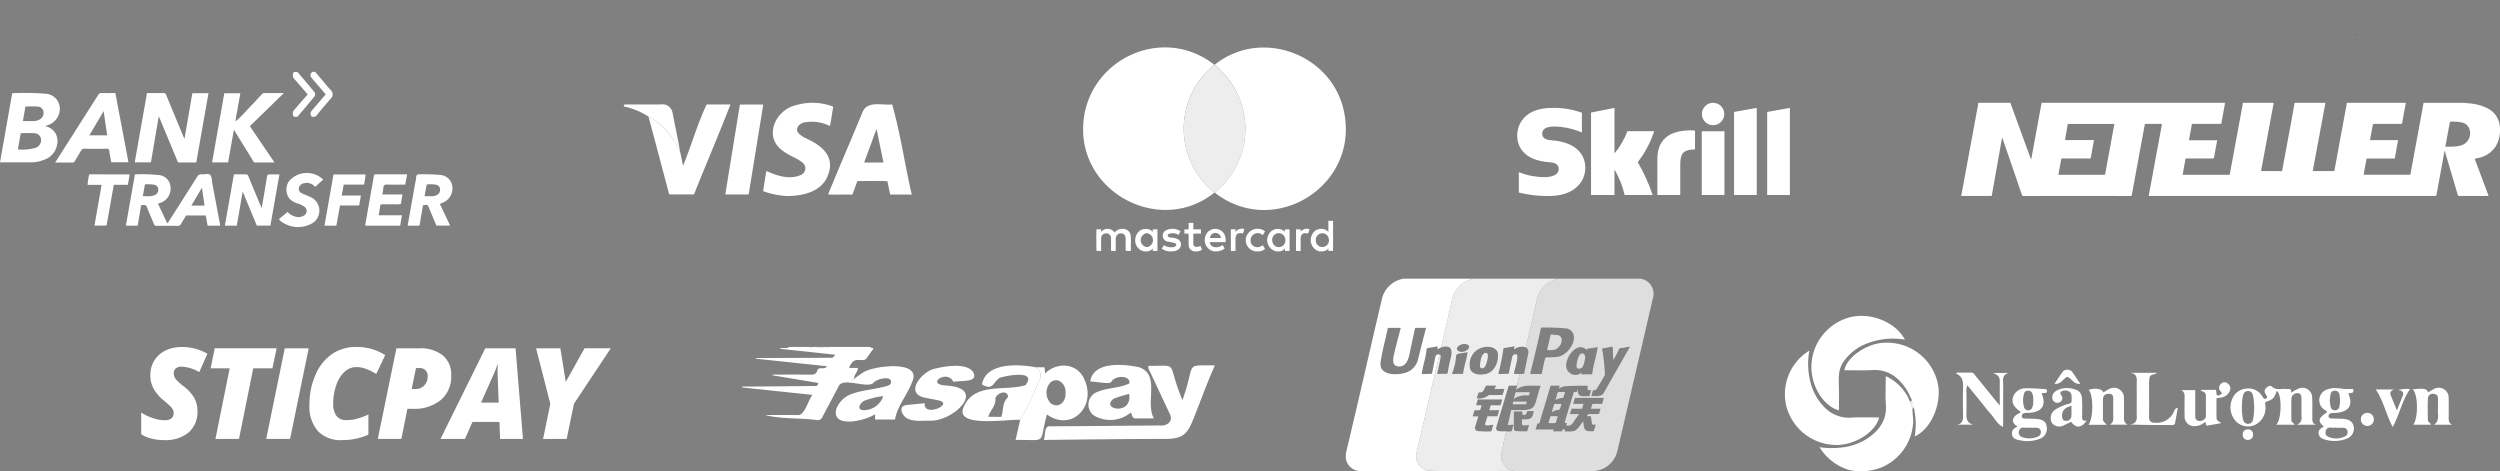
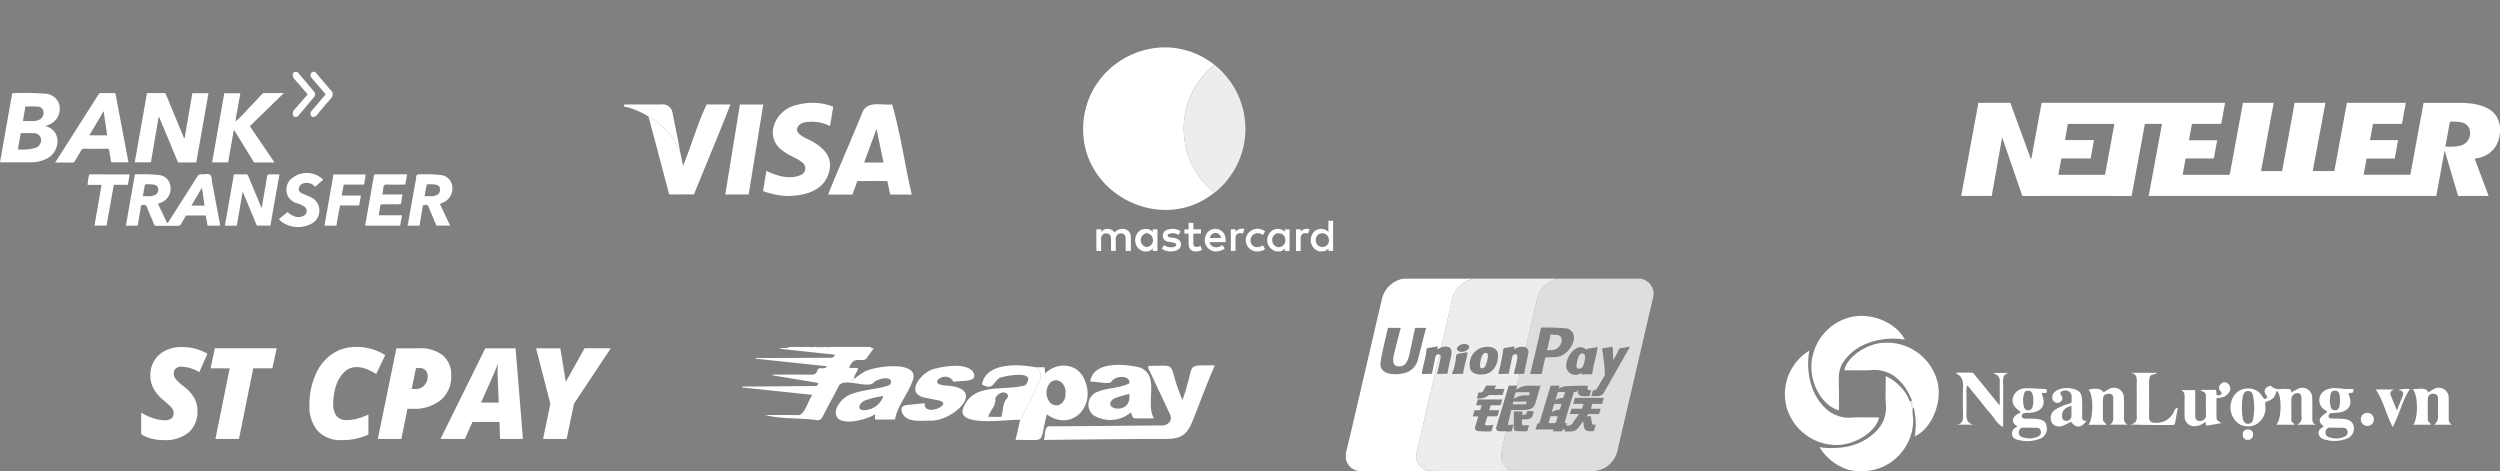
<svg xmlns="http://www.w3.org/2000/svg" width="399.372" height="75.271" viewBox="0 0 399.372 75.271">
  <rect x="0" y="0" width="399.372" height="75.271" fill="#808080" stroke="none" />
  <defs>
    <clipPath id="clip-path">
      <rect id="矩形_2583" data-name="矩形 2583" width="72.28" height="24.809" fill="#fff" />
    </clipPath>
    <clipPath id="clip-path-2">
      <path id="路径_44492" data-name="路径 44492" d="M29.486,14.724h3.627V4.549H29.486ZM27.442,4.4c-3.351.108-5.049,1.614-5.049,4.6v5.725h3.658V10.059c0-1.791.231-2.559,2.359-2.628V4.449a4.46,4.46,0,0,0-.734-.05c-.139,0-.234,0-.234,0M0,5.233C0,6.409.507,9.175,5.187,9.5c.4.023,1.452.085,1.452,1.076,0,.815-.861,1.3-2.313,1.3a11.365,11.365,0,0,1-4.065-.792v3.251a18.879,18.879,0,0,0,4.834.553c4,0,5.787-2.252,5.787-4.488,0-2.536-2-4.18-5.364-4.411C5.057,5.956,4,5.886,4,4.934c0-1.153,1.529-1.153,2.1-1.153a12.705,12.705,0,0,1,3.243.576s.523.184.961.369l.038.008V1.583l-.054-.015A12.955,12.955,0,0,0,5.533.815C1.445.815,0,3.2,0,5.233M11.8,1.552V14.724h3.742V10.651a14.245,14.245,0,0,1,1.621,4.073h4.48a29.162,29.162,0,0,0-2.382-5.241,16.529,16.529,0,0,0,2.628-4.949h-4.28v.008a12.523,12.523,0,0,1-2.067,3.543V.815ZM34.643,1.46V14.731H38.27V.815Zm5.295,0V14.724h3.627V.815ZM31.292,0a1.787,1.787,0,1,0,1.791,1.791A1.786,1.786,0,0,0,31.292,0Z" transform="translate(0)" fill="#fff" />
    </clipPath>
    <clipPath id="clip-path-3">
      <rect id="矩形_2585" data-name="矩形 2585" width="86.066" height="14.885" fill="#fff" />
    </clipPath>
    <clipPath id="clip-path-4">
      <rect id="矩形_2586" data-name="矩形 2586" width="75.019" height="14.885" fill="#fff" />
    </clipPath>
    <clipPath id="clip-path-5">
      <rect id="矩形_2587" data-name="矩形 2587" width="75.453" height="14.885" fill="#fff" />
    </clipPath>
    <clipPath id="clip-path-6">
      <rect id="矩形_2589" data-name="矩形 2589" width="106.575" height="24.808" fill="#fff" />
    </clipPath>
  </defs>
  <g id="组_8674" data-name="组 8674" transform="translate(-407.585 -5813.508)">
    <g id="组_8623" data-name="组 8623" transform="translate(407.585 5824.969)">
      <g id="组_8622" data-name="组 8622" transform="translate(0 0)" clip-path="url(#clip-path)">
        <path id="路径_44479" data-name="路径 44479" d="M235.043,40.392l-1.233,7.237h-2.584l1.957-11.062c.929,0,1.812.008,2.694-.005.251,0,.305.15.378.327q1.4,3.382,2.8,6.763c.017.041.044.078.12.213l1.254-7.273h2.578l-1.952,11.065c-.925,0-1.849,0-2.772,0-.211,0-.216-.187-.272-.324l-2.493-5.991c-.13-.313-.262-.625-.393-.937l-.085-.012" transform="translate(-209.701 -33.159)" fill="#fff" />
        <path id="路径_44480" data-name="路径 44480" d="M0,47.439,1.938,36.46c.038-.03.062-.065.086-.065a41.253,41.253,0,0,1,5.2.078,2.4,2.4,0,0,1,2.3,2,2.746,2.746,0,0,1-1.877,3.018c-.111.041-.22.087-.43.169a2.437,2.437,0,0,1,1.648,1.143A2.682,2.682,0,0,1,9.1,44.747,3.149,3.149,0,0,1,6.965,47.06a5.072,5.072,0,0,1-1.81.373c-1.689.018-3.378.006-5.156.006m2.855-2.058a7.957,7.957,0,0,0,2.894-.274,1.327,1.327,0,0,0,.8-1.426,1.105,1.105,0,0,0-1.091-.9c-.7-.037-1.413-.009-2.147-.009l-.454,2.61m.8-4.54c.6,0,1.141.007,1.681,0a2.013,2.013,0,0,0,.941-.217A1.218,1.218,0,0,0,6.941,39.3a.963.963,0,0,0-.976-.769c-.628-.049-1.262-.011-1.905-.011l-.4,2.32" transform="translate(0 -32.966)" fill="#fff" />
        <path id="路径_44481" data-name="路径 44481" d="M217.881,183.834H216l1.443-8.2a25.6,25.6,0,0,1,3.813.112,2,2,0,0,1,1.857,1.784,2.393,2.393,0,0,1-1.5,2.614c-.141.06-.286.109-.486.185l1.468,3.1c.228-.125.3-.342.408-.518q2.2-3.444,4.387-6.9a.668.668,0,0,1,.707-.384c.471.054,1.081-.2,1.384.107.274.274.234.867.32,1.321q.593,3.121,1.178,6.244c.031.167.053.335.083.528h-2.007l-.3-1.625q-1.5,0-3.006,0c-.157,0-.2.119-.263.225-.215.359-.452.706-.643,1.076a.583.583,0,0,1-.614.356c-1.085-.022-2.172-.015-3.257,0a.448.448,0,0,1-.511-.33c-.353-.907-.777-1.788-1.118-2.7-.147-.393-.415-.285-.672-.3-.312-.015-.27.241-.3.425-.163.945-.32,1.891-.486,2.879m.822-4.709c.3,0,.517,0,.732,0a2.546,2.546,0,0,0,1.223-.2.894.894,0,0,0,.5-.957.722.722,0,0,0-.648-.676,5.792,5.792,0,0,0-1.471-.058l-.337,1.888m9.441-1.354-1.685,2.851h2.1l-.415-2.851" transform="translate(-195.89 -159.24)" fill="#fff" />
        <path id="路径_44482" data-name="路径 44482" d="M367.78,41.133a24.605,24.605,0,0,0,1.976-2.007c.753-.758,1.474-1.547,2.2-2.329a.5.5,0,0,1,.391-.206c1,.005,2.007,0,3.141,0l-5.438,5.289,3.938,5.8h-3.14c-.182,0-.215-.158-.284-.269-1-1.616-2-3.235-3.064-4.966l-.919,5.216h-2.562l1.949-11.043h2.568c-.177.991-.362,1.957-.516,2.929a7.357,7.357,0,0,0-.238,1.593l-.057,0,.008.036Z" transform="translate(-330.137 -33.185)" fill="#fff" />
        <path id="路径_44483" data-name="路径 44483" d="M94.693,47.633l1.731-2.719q2.569-4.034,5.138-8.069c.11-.173.208-.314.463-.307.742.02,1.484.007,2.282.007L106.4,47.6h-2.749c-.11-.619-.24-1.225-.317-1.837-.034-.273-.143-.327-.384-.325-1.21.008-2.42.009-3.629,0a.478.478,0,0,0-.478.273c-.325.563-.669,1.115-1,1.673-.072.121-.127.251-.3.251h-2.85m5.466-4.345H103l-.569-3.862-2.274,3.862" transform="translate(-85.878 -33.136)" fill="#fff" />
        <path id="路径_44484" data-name="路径 44484" d="M388.737,178.8l-.937,5.466h-1.909l1.448-8.2c.674,0,1.308.01,1.941,0,.252-.006.305.161.376.333q.941,2.27,1.883,4.539c.058.14.126.275.234.507.3-1.735.594-3.367.853-5.005.048-.3.148-.387.434-.375.493.019.987.005,1.55.005l-1.444,8.183H391l-2.267-5.451" transform="translate(-349.97 -159.673)" fill="#fff" />
        <path id="路径_44485" data-name="路径 44485" d="M704.736,180.722l1.637,3.477h-2.187c-.377-.9-.768-1.815-1.15-2.737-.27-.652-.267-.655-1.007-.492l-.549,3.236h-1.892c.414-2.335.823-4.644,1.233-6.953a3.481,3.481,0,0,0,.12-.683c-.014-.482.2-.6.651-.567a27.175,27.175,0,0,1,3.2.1,2.079,2.079,0,0,1,1.937,1.873,2.44,2.44,0,0,1-1.414,2.5c-.18.085-.365.159-.577.25M702.29,179.5c.386,0,.708,0,1.031,0a1.926,1.926,0,0,0,.9-.178.923.923,0,0,0,.54-.986c-.051-.479-.394-.642-.8-.7a5.622,5.622,0,0,0-1.329-.01l-.345,1.876" transform="translate(-634.465 -159.616)" fill="#fff" />
        <path id="路径_44486" data-name="路径 44486" d="M633.32,176.119l-.3,1.634c-.978,0-1.922.027-2.864-.012-.44-.018-.608.128-.634.549-.021.331-.1.66-.155,1.037h3.212l-.255,1.52a3.929,3.929,0,0,1-1.085.048c-.62.012-1.24.008-1.86,0-.192,0-.329.024-.361.252-.07.489-.154.977-.239,1.506h3.712l-.281,1.661h-5.6c.289-1.651.574-3.275.86-4.9.171-.974.347-1.946.513-2.921.032-.191.03-.377.3-.376,1.656,0,3.312,0,5.038,0" transform="translate(-568.282 -159.724)" fill="#fff" />
        <path id="路径_44487" data-name="路径 44487" d="M485.681,174.83l-1.283,1.146a1.761,1.761,0,0,0-1.81-.565.952.952,0,0,0-.8.856c-.035.439.272.66.636.815.44.187.889.357,1.317.568a2.367,2.367,0,0,1,.287,4.094,4.547,4.547,0,0,1-5.162-.309c-.089-.084-.16-.186-.261-.3L480,179.991a2.633,2.633,0,0,0,1.256.757,1.7,1.7,0,0,0,1.38-.2.834.834,0,0,0,.031-1.409,4.046,4.046,0,0,0-1.128-.53,2.615,2.615,0,0,1-1.312-.833,2.362,2.362,0,0,1,.05-2.77,3.756,3.756,0,0,1,5.406-.181" transform="translate(-434.052 -157.593)" fill="#fff" />
        <path id="路径_44488" data-name="路径 44488" d="M558.267,176.305h5.124c0,.556-.184,1.062-.222,1.622H559.9l-.322,1.746h3.071l-.284,1.587h-3.055l-.585,3.226h-1.9l1.442-8.181" transform="translate(-504.992 -159.893)" fill="#fff" />
        <path id="路径_44489" data-name="路径 44489" d="M151.413,184.314l1.134-6.5h-2.236a11.345,11.345,0,0,1,.222-1.542c.017-.146.145-.141.253-.141q3.071,0,6.142.01c.026,0,.051.031.1.059l-.283,1.6H154.5l-1.16,6.509Z" transform="translate(-136.319 -159.738)" fill="#fff" />
        <path id="路径_44490" data-name="路径 44490" d="M504.77,3.883c-.747-.864-1.451-1.695-2.174-2.508a.835.835,0,0,1-.152-.863c.08-.258.335-.231.551-.211.247.023.345.251.478.4.772.894,1.526,1.8,2.286,2.707a.645.645,0,0,1,.007.912c-.782.94-1.565,1.88-2.362,2.808-.111.13-.189.337-.416.333-.194,0-.427.064-.523-.181a.776.776,0,0,1,.071-.83c.724-.846,1.459-1.682,2.234-2.572" transform="translate(-455.614 -0.261)" fill="#fff" />
        <path id="路径_44491" data-name="路径 44491" d="M535.317,3.614c-.77-.895-1.531-1.768-2.278-2.652a.608.608,0,0,1-.017-.795.488.488,0,0,1,.767.042c.687.806,1.364,1.62,2.047,2.429.258.306.64.527.576,1.03a.91.91,0,0,1-.211.535c-.779.883-1.55,1.773-2.274,2.7a.817.817,0,0,1-.39.284c-.206.056-.492.056-.57-.17a.719.719,0,0,1,.062-.74c.753-.876,1.5-1.755,2.287-2.668" transform="translate(-483.278 0)" fill="#fff" />
      </g>
    </g>
    <g id="组_8625" data-name="组 8625" transform="translate(649.953 5829.932)">
      <g id="组_8624" data-name="组 8624" transform="translate(0 0)" clip-path="url(#clip-path-2)">
-         <rect id="矩形_2584" data-name="矩形 2584" width="43.565" height="14.885" transform="translate(0)" fill="#fff" />
-       </g>
+         </g>
    </g>
    <path id="路径_44511" data-name="路径 44511" d="M726,1200.437c.069-.06.15-.022.224-.024.153-.005.306,0,.459,0a.043.043,0,0,0,0,.025Z" transform="translate(57.551 4618.592)" fill="#01579f" />
    <path id="路径_44514" data-name="路径 44514" d="M250.028,1007.079a.079.079,0,0,1-.023-.07c.035.015.022.044.023.07" transform="translate(517.314 4806.499)" fill="#f9a61c" />
    <g id="组_8631" data-name="组 8631" transform="translate(507.239 5829.931)">
      <path id="路径_44510" data-name="路径 44510" d="M0,794.865c.023-.2.156-.213.326-.213q2.8.008,5.6,0a1.628,1.628,0,0,1,1.848,1.277c.4,2.124.881,4.24,1.23,6.369a11.262,11.262,0,0,0-5.072-5.717A11.9,11.9,0,0,0,0,794.972Z" transform="translate(0 -794.391)" fill="#fff" />
      <g id="组_8630" data-name="组 8630" transform="translate(3.931)">
        <path id="路径_44508" data-name="路径 44508" d="M922.061,808.186c-1.153-.023-2.286-.007-3.452-.011l-.443-2.133c-1.521-.087-3.086,0-4.622-.034a.212.212,0,0,0-.239.172c-.218.625-.45,1.244-.674,1.867a.16.16,0,0,1-.176.131c-1.254-.011-2.51.01-3.762-.01,1.767-4.375,3.676-8.725,5.475-13.1.754-1.957,3.137-1.112,4.756-1.29,1.316,4.563,2.038,9.677,3.137,14.407m-4.518-5.122-1.113-5.377-1.98,5.377Z" transform="translate(-879.991 -793.516)" fill="#fff" />
        <path id="路径_44509" data-name="路径 44509" d="M623.565,802.283a13.781,13.781,0,0,1-3.5-.713c-.112-.043-.16-.09-.138-.22.18-1.022.315-2.049.511-3.069,1.666.789,3.705,1.434,5.482.652a1.14,1.14,0,0,0,.313-1.948c-.928-.8-2.159-1.111-3.115-1.875-3.261-2.21-1.262-6.63,2.123-7.357a9.276,9.276,0,0,1,5.709.2c.116.04.159.087.137.216-.187.972-.284,1.983-.509,2.936a6.421,6.421,0,0,0-4.027-.583c-.831.116-1.684,1.052-.925,1.788a4.064,4.064,0,0,0,1,.7c2.7,1.2,4.946,3,3.546,6.2-1.078,2.462-4.013,3.069-6.427,3.076Z" transform="translate(-601.588 -787.398)" fill="#fff" />
        <path id="路径_44512" data-name="路径 44512" d="M109.168,796.6a11.249,11.249,0,0,1,5.072,5.706v0a.1.1,0,0,0,.029.089c.148.7.279,1.379.434,2.079,1.325-3.21,2.3-6.748,3.773-9.8,1.266.005,2.532,0,3.8,0-1.846,4.75-3.871,9.485-5.776,14.23-.032.077-.053.145-.169.144-1.28-.017-2.565.02-3.843-.017-1.113-4.141-2.192-8.3-3.317-12.434" transform="translate(-109.168 -794.409)" fill="#fff" />
        <path id="路径_44513" data-name="路径 44513" d="M453.365,794.977H457.1l-2.333,14.373h-3.734l2.333-14.373" transform="translate(-438.753 -794.704)" fill="#fff" />
      </g>
    </g>
    <g id="组_8629" data-name="组 8629" transform="translate(580.613 5821.083)">
      <g id="组_8627" data-name="组 8627" transform="translate(0 0)">
        <path id="路径_44515" data-name="路径 44515" d="M1651.951,13.513c-.339-11.006,12.256-17.555,20.967-10.74a13.072,13.072,0,0,0,0,20.41c-8.1,6.582-20.617.694-20.971-9.67" transform="translate(-1651.945 0.003)" fill="#fff" />
        <path id="路径_44525" data-name="路径 44525" d="M2637.551,169.46a13.04,13.04,0,0,1,.056,20.413l-.051,0a13.072,13.072,0,0,1,0-20.409" transform="translate(-2616.58 -166.683)" fill="#ededed" />
-         <path id="路径_44526" data-name="路径 44526" d="M2933.581,24.323a13.061,13.061,0,0,0-.024-20.41c7.63-6.121,19.355-1.483,20.8,8.173,1.829,11.569-11.565,19.489-20.773,12.237" transform="translate(-2912.556 -1.133)" fill="#fff" />
      </g>
      <g id="组_8628" data-name="组 8628" transform="translate(2.114 27.702)">
        <path id="路径_44516" data-name="路径 44516" d="M3872.692,1695.358a1.858,1.858,0,0,1-1.183-2.619,1.6,1.6,0,0,1,2.618-.5c.033-.607,0-1.162.013-1.765h.749v4.806h-.735c-.034-.117,0-.244-.021-.364-.039-.011-.047.022-.063.04a1.061,1.061,0,0,1-.689.37.037.037,0,0,0-.033.028Zm-.562-1.8a1.051,1.051,0,1,0,2.067-.21,1.04,1.04,0,0,0-2.067.21" transform="translate(-3837.072 -1690.478)" fill="#fff" />
        <path id="路径_44517" data-name="路径 44517" d="M2160.849,1772.611c-2.273-.608-1.548-4.043.744-3.543a1.188,1.188,0,0,1,.642.414l.035-.015v-.379h.636a.149.149,0,0,1,.116.023v3.43h-.732c-.042-.117,0-.244-.027-.36-.051,0-.062.032-.082.053a1.164,1.164,0,0,1-.522.323c-.041.013-.1,0-.124.054Zm.475-.679a1.125,1.125,0,0,0,.01-2.231,1.125,1.125,0,0,0-.01,2.231" transform="translate(-2153.262 -1767.731)" fill="#fff" />
        <path id="路径_44518" data-name="路径 44518" d="M3448.441,1772.343c-.019-.062-.08-.043-.119-.055a1.842,1.842,0,0,1-1.022-2.663,1.624,1.624,0,0,1,2.578-.411v-.384h.75v3.441h-.746v-.407a1.23,1.23,0,0,1-.588.419c-.045.015-.111,0-.134.061Zm1.509-1.8a1.052,1.052,0,1,0-2.069.209,1.04,1.04,0,0,0,2.069-.209" transform="translate(-3419.763 -1767.463)" fill="#fff" />
        <path id="路径_44519" data-name="路径 44519" d="M2839.715,1772.607c-.032-.061-.1-.047-.148-.062a1.819,1.819,0,0,1-1.137-2.4,1.643,1.643,0,0,1,3.181.22,4.272,4.272,0,0,1,.033.763h-2.555c.153,1,1.406,1,2.049.468l.359.538a2.031,2.031,0,0,1-.821.406c-.049.013-.116,0-.143.063Zm1.189-2.132a.89.89,0,0,0-1.773,0Z" transform="translate(-2820.993 -1767.727)" fill="#fff" />
        <path id="路径_44520" data-name="路径 44520" d="M2420.2,1771.839c-.059-.059-.141-.044-.212-.06a1.924,1.924,0,0,1-.846-.38l.344-.548a2.119,2.119,0,0,0,1.542.3c.309-.039.617-.422.24-.616a5.959,5.959,0,0,0-1.13-.237.98.98,0,0,1-.515-1.714,2.3,2.3,0,0,1,2.493.035l-.306.592a1.762,1.762,0,0,0-1.62-.138c-.363.365.169.569.49.572a2.529,2.529,0,0,1,1.023.254.952.952,0,0,1,.138,1.583,1.637,1.637,0,0,1-.774.325c-.029,0-.068-.014-.081.032Z" transform="translate(-2408.679 -1766.959)" fill="#fff" />
        <path id="路径_44521" data-name="路径 44521" d="M2640.654,1714.651c-.007-.034-.037-.036-.062-.042a.967.967,0,0,1-.726-.923c-.068-.622.038-1.262-.046-1.875h-.646v-.675h.673v-1.043h.756v1.035h1.219v.681h-1.183c-.055.045-.041.092-.041.133,0,.464,0,.928,0,1.392-.036.7.6.709,1.15.437.093.206.144.416.219.631a1.758,1.758,0,0,1-.452.19c-.038.012-.1-.011-.109.06Z" transform="translate(-2625.108 -1709.771)" fill="#fff" />
        <path id="路径_44522" data-name="路径 44522" d="M3239.661,1771.908c.009-.032-.015-.031-.034-.036a1.794,1.794,0,0,1-1.3-2.358,1.912,1.912,0,0,1,2.976-.8l-.358.608a1.151,1.151,0,0,0-1.94.633c-.147,1.194,1.064,1.639,1.94.964l.355.6a1.61,1.61,0,0,1-.612.329c-.071.022-.152.009-.212.064Z" transform="translate(-3214.357 -1767.028)" fill="#fff" />
        <path id="路径_44527" data-name="路径 44527" d="M1786.439,1772.108h-.818c-.063-.615,0-1.257-.023-1.882a1.3,1.3,0,0,0-.076-.5.625.625,0,0,0-.476-.405c-.712-.166-1.109.443-1.027,1.093-.012.563.024,1.13-.013,1.69h-.722c-.057-.614,0-1.263-.02-1.888.012-.4-.15-.847-.6-.9-.662-.108-1.038.357-.984.987,0,.6,0,1.2,0,1.8h-.732c-.033-.12-.048-3.033-.016-3.437a6.23,6.23,0,0,1,.744-.015v.374l.027.017a1.329,1.329,0,0,1,2.117.123c.739-.9,2.415-.8,2.592.521.055.806.007,1.611.022,2.42" transform="translate(-1780.919 -1767.297)" fill="#fff" />
        <path id="路径_44528" data-name="路径 44528" d="M3092.673,1771.782h-.744v-3.458h.74v.373l.03.017a1.283,1.283,0,0,1,1.385-.428l-.216.715c-.4-.1-.918-.133-1.1.325a1.248,1.248,0,0,0-.095.51c0,.651,0,1.293,0,1.945" transform="translate(-3070.444 -1766.974)" fill="#fff" />
        <path id="路径_44529" data-name="路径 44529" d="M3727.169,1768.311h.739v.366a1.368,1.368,0,0,1,1.412-.4l-.212.7c-.427-.058-.883-.157-1.1.328a1.223,1.223,0,0,0-.1.51c0,.655,0,1.3,0,1.954-.248,0-.49,0-.744,0Z" transform="translate(-3695.276 -1766.953)" fill="#fff" />
      </g>
    </g>
    <g id="组_8634" data-name="组 8634" transform="translate(672.891 5829.932)">
      <g id="组_8633" data-name="组 8633" transform="translate(48 0)" clip-path="url(#clip-path-3)">
        <path id="路径_44530" data-name="路径 44530" d="M61.591,0H71A.956.956,0,0,1,71,.132c-.184,1.006-.376,2.012-.549,3.02-.031.18-.1.218-.266.217-1.411-.007-2.823,0-4.235-.007-.129,0-.185.029-.207.165-.075.452-.165.9-.248,1.353-.066.356-.13.712-.2,1.085h4.49L69.253,8.9h-4.5l-.476,2.591h7.456c.013-.047.026-.084.033-.122q.56-3.044,1.12-6.087.486-2.639.974-5.278h6.556c.022.034.059.028.091.029a10.64,10.64,0,0,1,1.117.107,7.391,7.391,0,0,1,2.381.706,3.513,3.513,0,0,1,1.945,2.4c.044.193.077.389.114.584V4.77c-.044.046-.028.106-.033.16a4.555,4.555,0,0,1-.72,2.123A4.245,4.245,0,0,1,82.64,8.8a4.714,4.714,0,0,0-.616.15l2.218,5.9a.408.408,0,0,1-.216.026c-1.474,0-2.947,0-4.421.005a.253.253,0,0,1-.3-.22q-1-3.412-2.018-6.819c-.014-.048-.035-.094-.068-.18-.018.072-.027.1-.031.123q-.637,3.465-1.269,6.931c-.029.16-.106.162-.227.162l-45.552,0a.279.279,0,0,1-.191-.03L32.067,3.383a.428.428,0,0,0-.077-.017c-.846,0-1.692,0-2.538,0-.111,0-.123.058-.139.143-.107.589-.219,1.177-.327,1.765q-.865,4.694-1.725,9.39c-.031.17-.09.219-.267.219q-8.514-.009-17.027,0a.247.247,0,0,1-.281-.2Q8.224,10.411,6.753,6.146c-.067-.194-.136-.387-.2-.581l-.028,0L4.869,14.876H.2c-.067,0-.134.005-.2.008v-.1a3.774,3.774,0,0,0,.115-.552Q.73,10.908,1.344,7.585q.6-3.24,1.195-6.481A9.645,9.645,0,0,0,2.723,0H7.867a.293.293,0,0,0,.042.176Q9.484,4.5,11.062,8.825c.026.07.053.14.08.209a1.2,1.2,0,0,0,.1-.341q.6-3.267,1.2-6.535c.132-.72.268-1.44.4-2.16H42.125a.977.977,0,0,1,0,.148c-.183,1.012-.373,2.024-.549,3.037-.026.15-.081.186-.224.185-1.428,0-2.857,0-4.285,0h-.211l-.481,2.616h4.511c-.168.912-.338,1.8-.49,2.694-.031.18-.1.219-.267.218-1.367-.007-2.734,0-4.1-.007-.142,0-.2.032-.227.184-.073.464-.166.924-.25,1.387-.062.339-.121.678-.183,1.026.044.005.071.011.1.011q3.647,0,7.294,0c.1,0,.131-.036.148-.132.2-1.084.4-2.167.6-3.25q.633-3.431,1.264-6.863c.076-.417.176-.831.216-1.255h4.908a2.9,2.9,0,0,1-.1.626q-.886,4.784-1.774,9.568a4.71,4.71,0,0,0-.114.693c.024.013.029.018.034.018q1.6,0,3.21.008c.09,0,.11-.046.124-.121.132-.726.267-1.452.4-2.178q.6-3.242,1.2-6.484C53,1.419,53.125.709,53.254,0h4.908a.818.818,0,0,1-.005.117q-.374,2.02-.751,4.04-.612,3.29-1.222,6.579c-.01.052-.035.108.007.168h3.4c.013-.049.028-.091.036-.135q.257-1.394.513-2.787.647-3.513,1.292-7.027A5.927,5.927,0,0,0,61.591,0M24.466,3.377H17.021l-.445,2.578H21.2c-.007.046-.01.074-.015.1-.158.881-.322,1.76-.471,2.642-.026.154-.078.2-.232.2-1.44-.006-2.879,0-4.319-.006-.123,0-.176.032-.2.158-.1.595-.218,1.188-.327,1.782-.04.216-.077.433-.116.659.052,0,.08.007.107.007q3.6,0,7.21,0c.105,0,.141-.032.161-.137q.6-3.267,1.2-6.533c.088-.477.173-.955.263-1.451M77.342,7c.3,0,.57,0,.843,0a5.729,5.729,0,0,0,1.467-.144,2.021,2.021,0,0,0,1.6-2.389,1.6,1.6,0,0,0-1.331-1.338A7.73,7.73,0,0,0,78.3,3c-.186-.006-.244.054-.275.231-.167.953-.348,1.9-.524,2.855-.054.295-.107.59-.164.907" transform="translate(0 0.001)" fill="#fff" />
      </g>
    </g>
    <g id="组_8636" data-name="组 8636" transform="translate(430.14 5868.932)">
      <g id="组_8635" data-name="组 8635" transform="translate(0 0)" clip-path="url(#clip-path-4)">
        <path id="路径_44531" data-name="路径 44531" d="M8.985,10.269a4.305,4.305,0,0,1-1.417,3.424A5.857,5.857,0,0,1,3.627,14.9a7.82,7.82,0,0,1-2-.239A5.235,5.235,0,0,1,0,13.957V10.5a8.261,8.261,0,0,0,1.851.877,6.019,6.019,0,0,0,1.89.356,1.665,1.665,0,0,0,1.08-.3,1.081,1.081,0,0,0,.365-.871,1.155,1.155,0,0,0-.114-.5,2.085,2.085,0,0,0-.328-.468A15.012,15.012,0,0,0,3.607,8.565a6.479,6.479,0,0,1-1.637-1.9,4.51,4.51,0,0,1-.509-2.129A4.386,4.386,0,0,1,2.09,2.2,4.249,4.249,0,0,1,3.872.6,5.693,5.693,0,0,1,6.447.033,8.088,8.088,0,0,1,10.581,1.1l-1.3,2.939a6.2,6.2,0,0,0-2.8-.871,1.448,1.448,0,0,0-.949.277,1,1,0,0,0-.328.805,1.463,1.463,0,0,0,.323.906A7.111,7.111,0,0,0,6.75,6.279,6.345,6.345,0,0,1,8.431,8.092a4.209,4.209,0,0,1,.554,2.177" transform="translate(0 -0.019)" fill="#fff" />
        <path id="路径_44532" data-name="路径 44532" d="M31.354,15H27.593L29.87,3.718H26.822l.663-3.2h9.887l-.679,3.2H33.633Z" transform="translate(-15.732 -0.305)" fill="#fff" />
-         <path id="路径_44533" data-name="路径 44533" d="M48.3,15,51.269.527h3.819L52.115,15Z" transform="translate(-28.329 -0.309)" fill="#fff" />
        <path id="路径_44534" data-name="路径 44534" d="M72.472,3.22a2.708,2.708,0,0,0-1.879.767,5.2,5.2,0,0,0-1.314,2.129A8.822,8.822,0,0,0,68.8,9.057a3.092,3.092,0,0,0,.537,1.987,1.916,1.916,0,0,0,1.548.642A6.768,6.768,0,0,0,72.5,11.5a13.7,13.7,0,0,0,1.921-.7v3.206a10.054,10.054,0,0,1-4.234.876,5,5,0,0,1-3.85-1.456A5.919,5.919,0,0,1,65,9.267a11.7,11.7,0,0,1,.977-4.833,7.546,7.546,0,0,1,2.653-3.315A6.77,6.77,0,0,1,72.469,0,8.516,8.516,0,0,1,77.1,1.3L75.673,4.317A9.825,9.825,0,0,0,74.028,3.5a4.32,4.32,0,0,0-1.556-.28" transform="translate(-38.122 0)" fill="#fff" />
        <path id="路径_44535" data-name="路径 44535" d="M103.149,4.862A4.871,4.871,0,0,1,101.5,8.775a6.69,6.69,0,0,1-4.518,1.418h-.827L95.19,15H91.427L94.394.526h3.588A5.751,5.751,0,0,1,101.8,1.65a3.926,3.926,0,0,1,1.345,3.211M96.833,7.028h.609a1.824,1.824,0,0,0,1.414-.58,2.065,2.065,0,0,0,.537-1.47,1.31,1.31,0,0,0-.348-.941,1.256,1.256,0,0,0-.952-.356h-.571Z" transform="translate(-53.625 -0.309)" fill="#fff" />
        <path id="路径_44536" data-name="路径 44536" d="M125.071,12.289h-4.312L119.554,15h-3.9L122.805.526h4.838L128.823,15h-3.658ZM122.134,9.2h2.817L124.785,5l-.017-.852c0-.5.011-.928.042-1.3a11.023,11.023,0,0,1-.59,1.644Z" transform="translate(-67.837 -0.309)" fill="#fff" />
        <path id="路径_44537" data-name="路径 44537" d="M157.314,5.884l3-5.364h4.192l-5.882,8.854L157.459,15H153.69l1.158-5.617L152.571.525h3.877Z" transform="translate(-89.488 -0.305)" fill="#fff" />
      </g>
    </g>
    <g id="组_8638" data-name="组 8638" transform="translate(526.143 5868.932)">
      <g id="组_8637" data-name="组 8637" transform="translate(0)" clip-path="url(#clip-path-5)">
        <path id="路径_44538" data-name="路径 44538" d="M20.5,0c.072.22.317.081.485.266-.384.534-.776,1.082-1.171,1.629-.756.641-1.995-.637-2.715,1.455h1.414c-.076.671-.658,1.085-.647,1.773A17.029,17.029,0,0,1,19.4,4.037C20.986,3.009,28.838,2,27.151,5.6c-.755,2.072-2.363,3.791-2.731,6H21.232v-.86c-1.467,1.038-7.047,2.382-6.179-.867A4.107,4.107,0,0,1,17.525,7.5c1.874-.686,3.9-.713,5.788-1.323a.633.633,0,0,0,.462-.742c-.2-.864-2.386-.269-2.788.285-.969,1-4.873-.941-5.562.537-.84,1.634-1.729,3.242-2.573,4.874a.849.849,0,0,1-1.008.546c-2.707-.383-5.52-.112-8.168-.8,1.709,0,3.418-.016,5.126.01,1.165.191,1.7-2.29,2.416-3.231L0,6.473Q0,6.4,0,6.331c3.773-.014,7.546-.057,11.319-.088.341,0,.766.115.844-.49L4.873,4.539c0-.041,0-.082.006-.123,2.009,0,4.018-.015,6.026.01.515.006.915-.055,1.083-.615.241-.825,1.124-.025,1.569-.727L2.185,1.877l0-.107q5.8-.011,11.593-.045c.373,0,.848.118,1.049-.486L5.935.289C6.6.01,7.118.345,7.541,0h3.241c.618.326,1.274.076,1.91.123.4-.016.814.157,1.184-.123Zm2.045,7.858a12.269,12.269,0,0,0-2.96.711c-.716.279-1.425,1.482-.2,1.529a3.284,3.284,0,0,0,3.162-2.24M17.763,5.106c-.267.092-.04.286.092.083l-.092-.083" fill="#fff" />
        <path id="路径_44539" data-name="路径 44539" d="M354.363,20.133c-1.277,2.853-2.306,5.806-3.489,8.7-.882,2.233-1.806,2.881-4.221,2.9-6.525.006-13.03.089-19.557.164.29-.706.009-2.234.954-2.185,5.864-.007,11.729-.09,17.593-.128,1.093.138,2.175-.656,1.6-1.806Q345.62,24.319,344,20.861a.971.971,0,0,1-.181-.8c5.108.014,2.793-.79,5.427,5.472,2.2-6.073.145-5.522,5.115-5.551Z" transform="translate(-278.91 -17.04)" fill="#fff" />
        <path id="路径_44540" data-name="路径 44540" d="M75.1.123c-.636-.047-1.292.2-1.91-.123H75.1c0,.041,0,.082-.005.123" transform="translate(-62.406)" fill="#fff" />
        <path id="路径_44541" data-name="路径 44541" d="M86.151.123c0-.041.005-.082.005-.123h1.179c-.37.281-.787.107-1.184.123" transform="translate(-73.46)" fill="#fff" />
        <path id="路径_44542" data-name="路径 44542" d="M299.687,20.512h1.443l.082.994c1.908-1.907,5.145-1.693,6.273.936,1.993,4.314-2.071,8.442-5.981,5.6-1.325,4.9.176,4.021-5.011,4.073l.741-3.205a59.088,59.088,0,0,0,3.071-6.318,1.488,1.488,0,0,0-.619-2.083m4.787,4.13c.14-1.321-1.107-2.695-2.382-1.734a2.422,2.422,0,0,0,.066,3.394c1.266.854,2.425-.322,2.316-1.66" transform="translate(-252.816 -17.263)" fill="#fff" />
        <path id="路径_44543" data-name="路径 44543" d="M385.945,28.021c-1.06,0-1.965-.016-2.869.005-.653.015-.593-.528-.8-.964a5.128,5.128,0,0,1-5.994.446,2.17,2.17,0,0,1,.6-3.712c1.658-.708,3.536-.57,5.157-1.382.121-1.428-2.456-1.223-2.911-.206-.442.419-2.542-.12-3.353-.068.458-3.32,5.451-2.81,7.843-2.28,3.4,1.231.875,5.6,2.325,8.16m-3.953-3.907a20.614,20.614,0,0,0-2.447.743c-2.311,1.7,3.019,2.81,2.447-.743" transform="translate(-320.165 -16.605)" fill="#fff" />
        <path id="路径_44544" data-name="路径 44544" d="M250.6,20.264a1.488,1.488,0,0,1,.619,2.083,59.123,59.123,0,0,1-3.071,6.318c-1.769-.17-10.708,1.389-9.009-2.11,1.7-3.922,6.644-2.438,9.837-3.426,1.936-2.476-2.933-1.556-4.089-1.194-1.144.711-1.023,2.127-2.857,1.068.634-3.509,5.773-3.275,8.57-2.739m-5.479,7.919c.376-1.013.106-2.1.933-2.987.321-.353.027-.826-.453-.9-.587-.086-1.494.54-1.422,1.1.048,1.114-.858,1.762-1.136,2.782Z" transform="translate(-203.724 -17.016)" fill="#fff" />
        <path id="路径_44545" data-name="路径 44545" d="M176.481,26.426c-.242,2.318,4.652.183,2.34-.427-.76-.183-1.537-.29-2.3-.455-3.417-.7-.423-4.291,1.622-4.647,1.595-.405,4.868-.945,6.023.452,1.138,1.921-2.057,1.372-3.1,1.662-1.007-2.133-4.69.512-.985.6,6.555.487.808,5.834-2.782,5.593-1.45,0-3.726.368-4.433-1.256-.264-.8-.02-1.167.808-1.248.9-.088,1.8-.179,2.8-.279" transform="translate(-147.316 -17.434)" fill="#fff" />
        <path id="路径_44546" data-name="路径 44546" d="M119.858,34.663l.092.083c-.132.2-.359.009-.092-.083" transform="translate(-102.096 -29.557)" fill="#fff" />
      </g>
    </g>
    <g id="组_8640" data-name="组 8640" transform="translate(622.58 5858.028)">
      <g id="组_9553" data-name="组 9553" transform="translate(0 0)">
        <path id="路径_44547" data-name="路径 44547" d="M654.211,0h12.963a2.429,2.429,0,0,1,2.02,3.094q-2.832,12.2-5.676,24.391a4.153,4.153,0,0,1-3.843,3.249c-3.86.006-7.72-.011-11.579.006a3.036,3.036,0,0,1-2.56-.749c-1.028-1.071-.48-2.537-.193-3.794l.406-1.794c1.222-.012.735.134,1.174-1.087l-.909.068c.159-.807.364-1.606.541-2.409,4.391.078,3.387.019,4.69-3.882-1.3.077-2.824-.284-3.872.674-.053-.076,0-.144.016-.215.174-.767.322-1.562.513-2.337.969.016.672.008.871-.836.163-.794.337-1.585.491-2.38a.92.92,0,0,0-.364-1.032c.575-2.52,1.175-5.035,1.744-7.557A4.275,4.275,0,0,1,654.211,0m.871,23.048c.431-1.619.97-3.215,1.437-4.827.023-.076.055-.134.144-.116.313.065.476-.066.509-.377,0-.02.013-.031.049-.014-.18,1.347.889,1.025,1.826,1.053l.285-.953c-.733.054-.552-.118-.574-.711-1.1-.026-2.186.008-3.281.057a2.252,2.252,0,0,0-1.215.363.072.072,0,0,1-.093.012l.122-.448c-.427,0-.837.01-1.246,0-.162-.006-.215.052-.259.2-.563,1.888-1.134,3.773-1.7,5.66-.041.137-.1.213-.248.187a.1.1,0,0,0-.131.076c-.083.287-.172.571-.264.874h2.867c.016.113-.074.2-.049.3h1.4c.109-.332.109-.332.477-.285.029.1-.072.188-.031.3,1.823.06,1.791-.035,2.822-1.484.027-.036.039-.1.118-.089.139.631,0,1.431.823,1.521.151,0,.875.091.9-.059.094-.316.19-.632.292-.969-.292-.024-.625.113-.623-.285-.052-.347-.109-.693-.169-1.067h-.643a.523.523,0,0,1,.611-.346c.444.009.9,0,1.337,0l.259-.851h-1.558c.071-.225.143-.423.194-.627.03-.118.086-.147.2-.145.417.006.833,0,1.25,0,.06,0,.142.029.167-.054.092-.294.176-.591.266-.893-.267-.018-4.471-.014-4.634,0l-.28.949H658.1l-.24.771h-1.687l-.252.853h1.47c-.337.475-.677.909-.965,1.375a.946.946,0,0,1-1.067.45c-.014-.136.094-.251.073-.4ZM651.306,7.817c-.512,2.5-1.129,4.928-1.73,7.407h1.84c.176-.789.316-1.583.523-2.365.068-.262.106-.293.384-.295.436,0,.871-.017,1.3-.061,2.133.066,4.312-3.687,1.876-4.544a33.644,33.644,0,0,0-4.2-.142m8.042,10.934c.758-.01,1.666.174,2.068-.631,1.351-2.408,2.738-4.813,4.093-7.211-.056-.082-.113-.042-.167-.032a12.4,12.4,0,0,1-1.25.208.393.393,0,0,0-.374.289c-.221.571-.562,1.083-.835,1.634-.3-2.719.479-2.165-1.617-1.9-.16.019-.2.077-.176.237a26.641,26.641,0,0,1,.433,4.049c-.422.725-.835,1.454-1.283,2.163a.457.457,0,0,1-.465.264c-.066-.007-.144-.022-.173.075-.08.275-.163.55-.254.858m-.753-7.36c-1.484-1.554-3.575,1.312-3.215,2.827a1.468,1.468,0,0,0,2.414.772c-.028.163-.117.335.111.306.467-.036.935-.027,1.4-.021.121,0,.19-.029.211-.161.174-1.408.665-2.808.854-4.182-.519.083-1.041.171-1.565.248-.126.018-.221.044-.212.211M646.97,21.207c0,.879,0,1.737,0,2.6,0,.389.107.511.5.544.505.043,1.012.028,1.518.03.059,0,.117,0,.139-.07.09-.3.18-.6.276-.925-1.131.008-1.174.37-1.125-.925,1.192.044,1.713.024,1.853-1.312H649.5c-.4,0-.4,0-.522.381-.075.309-.405.189-.647.212v-.532Z" transform="translate(-620.131 0)" fill="#dedede" />
        <path id="路径_44548" data-name="路径 44548" d="M315.017,0a4.275,4.275,0,0,0-3.567,3.409c-.57,2.521-1.169,5.036-1.744,7.557a2.019,2.019,0,0,0-1.873.329v0c-.109-.157.237-.521-.11-.468-.484.09-.971.169-1.458.243a.166.166,0,0,0-.165.17,34.789,34.789,0,0,1-.808,3.96c.487.079.98-.048,1.474.006.143.008.2-.036.227-.182.173-.872.358-1.742.542-2.612a.524.524,0,0,1,.581-.331c.651,0-.343,2.669-.315,3.128h.908l-.424,1.87c-.377,0-.754.017-1.131.008a.213.213,0,0,0-.251.184c-.207.711-.425,1.419-.638,2.128-.429,1.431-.861,2.861-1.283,4.294-.267.934,1.032.622,1.574.7-.247,1.155-.548,2.3-.776,3.46a2.374,2.374,0,0,0,2.006,2.866c-4.552-.024-9.123.079-13.666-.033a2.394,2.394,0,0,1-1.851-3.055q1.807-7.768,3.619-15.535c.183.072.228.174.191.434-.13.914-.364,1.781-.563,2.686.5.011.955-.049,1.45-.016.156.009.217-.048.241-.2.111-.688.259-1.369.41-2.05.418-1.419.31-2.483-1.47-1.981.588-2.529,1.188-5.055,1.761-7.588A4.3,4.3,0,0,1,301.438,0h13.578M303.5,10.888a2.77,2.77,0,0,0-2.757,3.143c0,1.163,1.351,1.393,2.268,1.235,1.525-.138,2.307-1.739,2.229-3.135,0-.9-.951-1.293-1.74-1.244M302.1,22c-.171.564-.336,1.1-.5,1.639a.516.516,0,0,0,.433.707,17.4,17.4,0,0,0,2.071.045c.154.025.292-.866.387-1.057-.261,0-1.447.322-1.3-.166.116-.338.215-.683.309-1.028a.18.18,0,0,1,.21-.159c.429.007.858,0,1.288,0,.063,0,.142.033.172-.071.085-.292.176-.581.271-.9h-1.6l.242-.789h1.561l.29-.931c-1.266,0-2.49,0-3.749,0-.063,0-.15-.038-.18.06-.088.284-.172.569-.264.873h.885c-.292.891-.026.8-1,.793-.055,0-.123-.018-.146.057-.091.3-.18.6-.275.921ZM300.38,11.743c-2.832.5-1.18-.216-2.395,3.2a.319.319,0,0,0-.026.291c.531-.012,1.067-.046,1.6-.028.1,0,.12-.08.133-.157.137-1.116.576-2.21.685-3.308m5.889,5.871h-1.591c.071-.193.2-.342.249-.534-.493,0-.973,0-1.453,0a.177.177,0,0,0-.18.107c-.376.576-.325,1.082-1.153.984l-.282.943a2.446,2.446,0,0,0,1.832-.442.349.349,0,0,1,.242-.086q.941.005,1.882,0c.064,0,.153.036.182-.059.091-.3.177-.6.271-.913m-6.814-5.924a1.41,1.41,0,0,0,1.037-.458.418.418,0,0,0-.108-.694,1.4,1.4,0,0,0-1.606.4c-.3.463.244.785.676.75" transform="translate(-280.936 0.001)" fill="#ededed" />
        <path id="路径_44549" data-name="路径 44549" d="M14.95,12.1q-1.812,7.767-3.619,15.535a2.414,2.414,0,0,0,1.98,3.087c-3.668.023-7.337-.01-11,.013A2.386,2.386,0,0,1,0,28.733v-.808C1.956,19.77,3.809,11.552,5.732,3.377A4.288,4.288,0,0,1,9.193,0H20.5a4.3,4.3,0,0,0-3.533,3.4C16.4,5.927,15.8,8.453,15.209,10.982l-.613.3c.018-.186.229-.526-.09-.442-.391.068-.781.142-1.174.2s-.407.049-.462.453c-.127,1.268-.592,2.506-.738,3.746.449,0,.9-.058,1.355-.023.212.016.284-.055.323-.259.157-.823.332-1.643.5-2.463a.481.481,0,0,1,.636-.383M11.078,7.856c-.283,1.168-.5,2.353-.774,3.526-.213,1.1-.48,2.79-1.957,2.624-1.1-.087-.777-1.414-.6-2.139.316-1.35.675-2.662,1.028-4.007H6.715c-.372,1.814-.887,3.592-1.155,5.428-.365,2.268,2.748,2.2,4.2,1.658A2.96,2.96,0,0,0,11.575,12.7c.42-1.621.811-3.223,1.244-4.845Z" transform="translate(0 0.001)" fill="#fff" />
        <path id="路径_44565" data-name="路径 44565" d="M841.522,572.084l.332-1.1h1.152c-.449,1.385-.021,1.073-1.484,1.1" transform="translate(-809.152 -549.018)" fill="#dedede" />
        <path id="路径_44566" data-name="路径 44566" d="M856.75,520.106c-.415,1.535-.181.529-1.549,1.313l.393-1.313Z" transform="translate(-822.305 -500.1)" fill="#dedede" />
        <path id="路径_44567" data-name="路径 44567" d="M872.069,470.489c-.428,1.519-.12.561-1.534,1.263.551-1.526-.067-1.24,1.534-1.263" transform="translate(-837.049 -452.384)" fill="#dedede" />
        <path id="路径_44568" data-name="路径 44568" d="M836.377,231.686c.407.034.816.056,1.221.107,1.19.459.233,2.331-.828,2.362a5.036,5.036,0,0,1-.963.032l.57-2.5" transform="translate(-803.657 -222.774)" fill="#dedede" />
        <path id="路径_44569" data-name="路径 44569" d="M696.953,472.3c.106-.219.25-1.151.431-1.084.71,0,1.419,0,2.149,0-.087.165-.056.561-.276.538a3.246,3.246,0,0,0-2.3.544" transform="translate(-670.144 -453.088)" fill="#dedede" />
        <path id="路径_44570" data-name="路径 44570" d="M693.009,510.493h2.165a1.441,1.441,0,0,1-.094.373c-.015.065-.066.065-.12.065l-2.03,0,.079-.436" transform="translate(-666.276 -490.857)" fill="#dedede" />
        <path id="路径_44572" data-name="路径 44572" d="M707.553,461.013l-.029-.021.017-.011.011.033h0" transform="translate(-680.309 -443.249)" fill="#017b84" />
        <path id="路径_44573" data-name="路径 44573" d="M959.448,311.209a5.407,5.407,0,0,1-.352,1.4c-.183.436-1.056.635-1.029-.034a4.019,4.019,0,0,1,.45-1.709c.339-.542.993-.3.931.338" transform="translate(-921.214 -298.624)" fill="#dedede" />
        <path id="路径_44574" data-name="路径 44574" d="M698.427,292.9l-.032-.016.022-.012c0,.006.008.037.01.029" transform="translate(-671.531 -281.604)" fill="#01447c" />
        <path id="路径_44575" data-name="路径 44575" d="M558.385,308.774a4.78,4.78,0,0,1-.361,1.4c-.121.42-.844.729-.9.121-.009-.588.21-2.264,1.029-2.12.171.053.242.209.235.6" transform="translate(-535.691 -296.316)" fill="#ededed" />
      </g>
    </g>
    <g id="组_8642" data-name="组 8642" transform="translate(692.719 5863.97)">
      <g id="组_8641" data-name="组 8641" clip-path="url(#clip-path-6)">
        <path id="路径_44576" data-name="路径 44576" d="M3.907,26.994a11.694,11.694,0,0,0,.182,5.051,8.734,8.734,0,0,0,2.38,4.149,5.454,5.454,0,0,0,4.363,1.491c1.4-.063,2.8-.013,4.217-.013-.5,2.261-3.739,4.362-6.723,4.4a8.306,8.306,0,0,1-8.1-6.222,8.146,8.146,0,0,1,3.678-8.852" transform="translate(0 -21.447)" fill="#fff" />
        <path id="路径_44577" data-name="路径 44577" d="M35.539,3.793a11.434,11.434,0,0,0-6.826.949,8.072,8.072,0,0,0-2.945,2.535c-.971,1.335-.791,2.868-.765,4.38.02,1.144,0,2.288,0,3.441-2.51-.706-4.46-3.876-4.4-7.111A8.259,8.259,0,0,1,26.82.205c3.3-.794,7.24.792,8.72,3.588" transform="translate(-16.369 0)" fill="#fff" />
        <path id="路径_44578" data-name="路径 44578" d="M56.879,30.289c.3-.244.028-.473-.051-.671a8.139,8.139,0,0,0-2.515-3.34,5.454,5.454,0,0,0-3.84-1.015c-1.4.051-2.811.011-4.213.011.321-2.04,3.556-4.3,6.32-4.389a8.29,8.29,0,0,1,8.574,6.375c.748,3.23-1,7.4-3.656,8.573a11.45,11.45,0,0,0-.021-3.9c-.051-.253.023-.574-.3-.724v.008a.392.392,0,0,0-.173-.619l0,0c.157-.194.128-.308-.136-.323Z" transform="translate(-36.753 -16.589)" fill="#fff" />
        <path id="路径_44579" data-name="路径 44579" d="M41.843,51.81c-.143.883.158,1.752.045,2.643a8.275,8.275,0,0,1-5.125,6.976,8.855,8.855,0,0,1-5.16.357,8.322,8.322,0,0,1-4.649-3.618A13.279,13.279,0,0,0,31,58.14a9.2,9.2,0,0,0,3.565-1.349c1.917-1.292,3.164-2.933,2.986-5.423-.105-1.473-.019-2.96-.019-4.558a7.677,7.677,0,0,1,3.544,3.358c.134.248.128.6.463.723l0-.01c-.122.179-.1.294.136.323l0,0a.412.412,0,0,0,.173.619Z" transform="translate(-21.416 -37.191)" fill="#fff" />
        <path id="路径_44580" data-name="路径 44580" d="M356.68,60.628h-2.957c.907-.818.922-5.029.076-5.4-.408,1.181-.526,1.3-1.77,1.777-.137.21-.032.444-.03.666a2.991,2.991,0,0,1-1.72,3.005,2.661,2.661,0,0,1-2.985-.589A3.306,3.306,0,0,1,346.7,56.5a2.617,2.617,0,0,1,2.242-1.646,2.548,2.548,0,0,1,2.554,1.237c.258.413.46.613.819.107a4.127,4.127,0,0,1-.419-.736.721.721,0,0,1,.274-.754c.246-.229.611-.4.836-.188.709.655,1.542.321,2.32.394.393.037.9-.146.758.609a8.838,8.838,0,0,1,1.107-.623,1.559,1.559,0,0,1,2.276,1.45c.057.972.014,1.951.025,2.926.006.5-.112,1.07.555,1.351h-3.04a1.126,1.126,0,0,0,.758-1.306c-.015-.95,0-1.9-.011-2.85-.006-.427-.078-.9-.622-.889a.928.928,0,0,0-.98.9c-.045,1.128,0,2.259-.013,3.388,0,.354.323.426.543.765m-8.436-2.748a8.66,8.66,0,0,0,.165,1.875c.129.425.376.749.864.723a.8.8,0,0,0,.752-.745,10,10,0,0,0,0-3.732c-.083-.437-.31-.772-.812-.761s-.7.356-.816.78a9.514,9.514,0,0,0-.152,1.859" transform="translate(-275.234 -43.239)" fill="#fff" />
        <path id="路径_44581" data-name="路径 44581" d="M140.066,49.323c0-1.451-.006-2.681,0-3.911.005-.733-.478-1.009-1.071-1.262h2.519c-1.2.288-.891,1.243-.9,2.041-.013,2.105-.008,4.211-.012,6.317a2.325,2.325,0,0,1-.054.279c-.9-.505-1.317-1.4-1.928-2.09-.645-.729-1.233-1.511-1.848-2.267s-1.224-1.5-1.891-2.317a2.98,2.98,0,0,0-.131,1.359c-.017,1.027.021,2.055-.014,3.081-.03.865.062,1.61,1.1,1.862h-2.621c1.076-.174.985-.976.977-1.754-.015-1.361-.039-2.723.008-4.082.034-.971-.02-1.856-1.122-2.326l.12-.152c.776,0,1.552,0,2.327,0,.335,0,.474.273.649.488q1.627,2,3.249,4.006c.157.192.326.374.636.729" transform="translate(-105.738 -35.037)" fill="#fff" />
        <path id="路径_44582" data-name="路径 44582" d="M182.083,56.984l-.711.045c-.016.065-.049.119-.036.153.7,1.735.075,2.777-1.787,2.98-.3.033-.617,0-.919.044a.5.5,0,0,0-.5.5c0,.344.287.383.552.393.639.023,1.283,0,1.917.063.95.1,1.414.49,1.492,1.163a1.707,1.707,0,0,1-1.1,2.008,5.508,5.508,0,0,1-3.323.194c-.5-.093-.984-.237-1.089-.862-.109-.648.24-1.009.879-1.306-.535-.314-.91-.686-.671-1.286.2-.507.716-.7,1.165-.984a1.206,1.206,0,0,0-.165-.193c-.99-.694-1.307-1.364-1.057-2.245a2.079,2.079,0,0,1,2.022-1.391c1.018-.03,2.041.069,3.061.124.484.026.315.333.262.6m-2.7,5.575c0-.006,0-.012,0-.018-.307,0-.615.021-.92,0a.688.688,0,0,0-.781.575.751.751,0,0,0,.408.9,3.355,3.355,0,0,0,2.738-.1.764.764,0,0,0,.352-.792.651.651,0,0,0-.649-.552c-.38-.035-.766-.008-1.149-.008m.589-4.366a2.844,2.844,0,0,0-.16-1.127.675.675,0,0,0-.655-.436.607.607,0,0,0-.646.44,3.74,3.74,0,0,0,.012,2.258.633.633,0,0,0,.647.445.665.665,0,0,0,.642-.452,2.785,2.785,0,0,0,.159-1.128" transform="translate(-140.283 -44.691)" fill="#fff" />
        <path id="路径_44583" data-name="路径 44583" d="M420.443,56.258c.056.62.056.62-.714.68-.012.046-.045.1-.03.139.712,1.7.117,2.742-1.706,2.972-.354.045-.718.021-1.069.078a.467.467,0,0,0-.417.48c.012.289.246.368.491.377.665.025,1.334,0,1.994.069.965.1,1.453.554,1.553,1.322a1.706,1.706,0,0,1-1.12,1.82,5.319,5.319,0,0,1-3.242.216c-.561-.117-1.132-.313-1.252-.975-.111-.609.345-.912.816-1.167-1.012-.881-.9-1.346.54-2.306-.082-.232-.328-.284-.492-.416a1.811,1.811,0,0,1,.478-3.206,3.3,3.3,0,0,1,1.125-.221,13.165,13.165,0,0,1,1.528.128c.5.046,1.015.01,1.516.01m-2.676,6.2v-.022c-.306,0-.613.02-.917,0a.7.7,0,0,0-.807.634.709.709,0,0,0,.474.858,3.135,3.135,0,0,0,2.657-.117.7.7,0,0,0,.366-.777.629.629,0,0,0-.629-.562c-.378-.036-.763-.008-1.144-.008m-1.07-4.356c.041.3.062.631.135.951a.689.689,0,0,0,.68.609.7.7,0,0,0,.727-.645,4.331,4.331,0,0,0,.012-1.819.715.715,0,0,0-.709-.671.683.683,0,0,0-.727.638c-.058.3-.078.6-.118.937" transform="translate(-329.655 -44.587)" fill="#fff" />
        <path id="路径_44584" data-name="路径 44584" d="M311.3,52.806h2.315l.1.826c.354.189.563-.035.827-.236a1.3,1.3,0,0,0-.145-.3.793.793,0,0,1-.022-1.223.755.755,0,0,1,1.1-.08.98.98,0,0,1,.279,1.31,1.836,1.836,0,0,1-1.34.938c-.223.046-.451.066-.731.105,0,1.038-.018,2.059.009,3.079.011.421.077.448.774.9l-2.314.4c-.267-.092-.08-.378-.239-.54a.565.565,0,0,0-.185.056,2.511,2.511,0,0,1-1.328.554,1.534,1.534,0,0,1-1.809-1.6c-.029-.948-.014-1.9,0-2.848.005-.5.042-1-.56-1.3h2.26c0,1.3,0,2.654,0,4,0,.337.007.7.368.863a1.027,1.027,0,0,0,1.076-.2.679.679,0,0,0,.262-.6c0-1.026-.018-2.053,0-3.078.012-.541-.285-.778-.828-.846l.12-.176" transform="translate(-244.737 -40.991)" fill="#fff" />
        <path id="路径_44585" data-name="路径 44585" d="M275.905,49.847l-.433,2.4a.385.385,0,0,1-.429.348c-2.226,0-4.452,0-6.783-.089,1.338-.178,1.072-1.13,1.077-1.932q.015-2.195,0-4.39c0-.809.239-1.763-1.028-1.933h4.3c-.418.368-1.079.156-1.218.77a6.249,6.249,0,0,0-.071,1.38c-.007,1.617.02,3.235-.012,4.852-.014.7.27.976.946.978a3.011,3.011,0,0,0,3.009-1.723c.113-.233.139-.564.643-.663" transform="translate(-213.136 -35.159)" fill="#fff" />
        <path id="路径_44586" data-name="路径 44586" d="M239.351,61.9c.642-.4.541-1,.534-1.577-.009-.846,0-1.692,0-2.538,0-.485-.09-.83-.724-.817-.582.012-.891.27-.91.795-.039,1.076,0,2.154-.019,3.23-.007.406.336.582.613.925h-2.936c.835-.926.833-4.9.03-5.568,1.025-.372,2.1-.2,2.394.4a7.717,7.717,0,0,1,.975-.587,1.585,1.585,0,0,1,2.279,1.538c.028.973.018,1.948.006,2.923-.006.512.019.989.59,1.272Z" transform="translate(-187.43 -44.519)" fill="#fff" />
        <path id="路径_44587" data-name="路径 44587" d="M488.007,56.242c1.862-.2,2.2-.136,2.5.482a8.978,8.978,0,0,1,.977-.583,1.587,1.587,0,0,1,2.279,1.54c.03.922,0,1.846.012,2.768,0,.525-.114,1.1.523,1.446h-2.849c.92-.731.531-1.637.6-2.453.042-.535,0-1.076.01-1.614.008-.49-.1-.819-.7-.876a.761.761,0,0,0-.909.78c-.065,1.124-.013,2.254-.015,3.382,0,.352.4.432.5.781h-2.832c.821-1.018.8-4.914-.1-5.654" transform="translate(-387.727 -44.503)" fill="#fff" />
        <path id="路径_44588" data-name="路径 44588" d="M212.372,61.294c-.815,1.241-1.759,1.267-2.481.206-.4.193-.8.388-1.2.582a1.505,1.505,0,0,1-1.841-.354,1.609,1.609,0,0,1,.371-2.083,7.206,7.206,0,0,1,2.159-.983c.285-.1.62-.126.589-.567-.035-.5.125-1.067-.388-1.412a1.164,1.164,0,0,0-1.178-.06c-.3.14-.3.367-.113.632a.7.7,0,0,1-.075,1.03.806.806,0,0,1-1,.025c-.392-.25-.372-.639-.3-1.033a.677.677,0,0,1,.049-.145c.331-.74,1.646-1.18,2.886-.967,1.212.209,1.71.642,1.769,1.67.054.947.042,1.9.024,2.849-.009.451.073.75.729.61m-2.435-2.349c-1.008.264-1.478.754-1.5,1.49-.012.433.054.882.581.911a.8.8,0,0,0,.912-.814c.028-.506.006-1.014.006-1.587" transform="translate(-164.158 -44.581)" fill="#fff" />
        <path id="路径_44589" data-name="路径 44589" d="M462.027,62.9c-1.087-2.049-1.486-4.212-2.722-6.012h2.969c-1,.335-.566.909-.361,1.435.231.59.48,1.173.787,1.92.337-.852.6-1.543.884-2.227.213-.517.183-.908-.685-1.037a5.144,5.144,0,0,1,1.885-.149c-1.257,1.8-1.646,3.983-2.758,6.069" transform="translate(-364.923 -45.138)" fill="#fff" />
-         <path id="路径_44590" data-name="路径 44590" d="M213.693,44.1c-1.067.083-1.373-.828-2.053-1.128-.705.225-.992,1.237-2.087,1.12.5-.731.91-1.391,1.377-2.01a1.063,1.063,0,0,1,1.421.051c.435.595.833,1.217,1.342,1.968" transform="translate(-166.492 -33.235)" fill="#fff" />
        <path id="路径_44591" data-name="路径 44591" d="M449.839,76.395a1.037,1.037,0,1,1-2.073.057,1.017,1.017,0,0,1,1.043-1.07,1.033,1.033,0,0,1,1.03,1.013" transform="translate(-355.754 -59.892)" fill="#fff" />
        <path id="路径_44592" data-name="路径 44592" d="M357.579,89.074a.791.791,0,0,1-.818.84.782.782,0,0,1-.829-.894.756.756,0,0,1,.851-.784.779.779,0,0,1,.8.838" transform="translate(-282.79 -70.103)" fill="#fff" />
        <path id="路径_44593" data-name="路径 44593" d="M98.446,68.79a.411.411,0,0,1-.173-.619.392.392,0,0,1,.173.619" transform="translate(-78.018 -54.163)" fill="#fff" />
        <path id="路径_44594" data-name="路径 44594" d="M97.775,66.947c-.232-.029-.259-.144-.136-.323.265.014.293.129.136.323" transform="translate(-77.518 -52.933)" fill="#fff" />
      </g>
    </g>
  </g>
</svg>